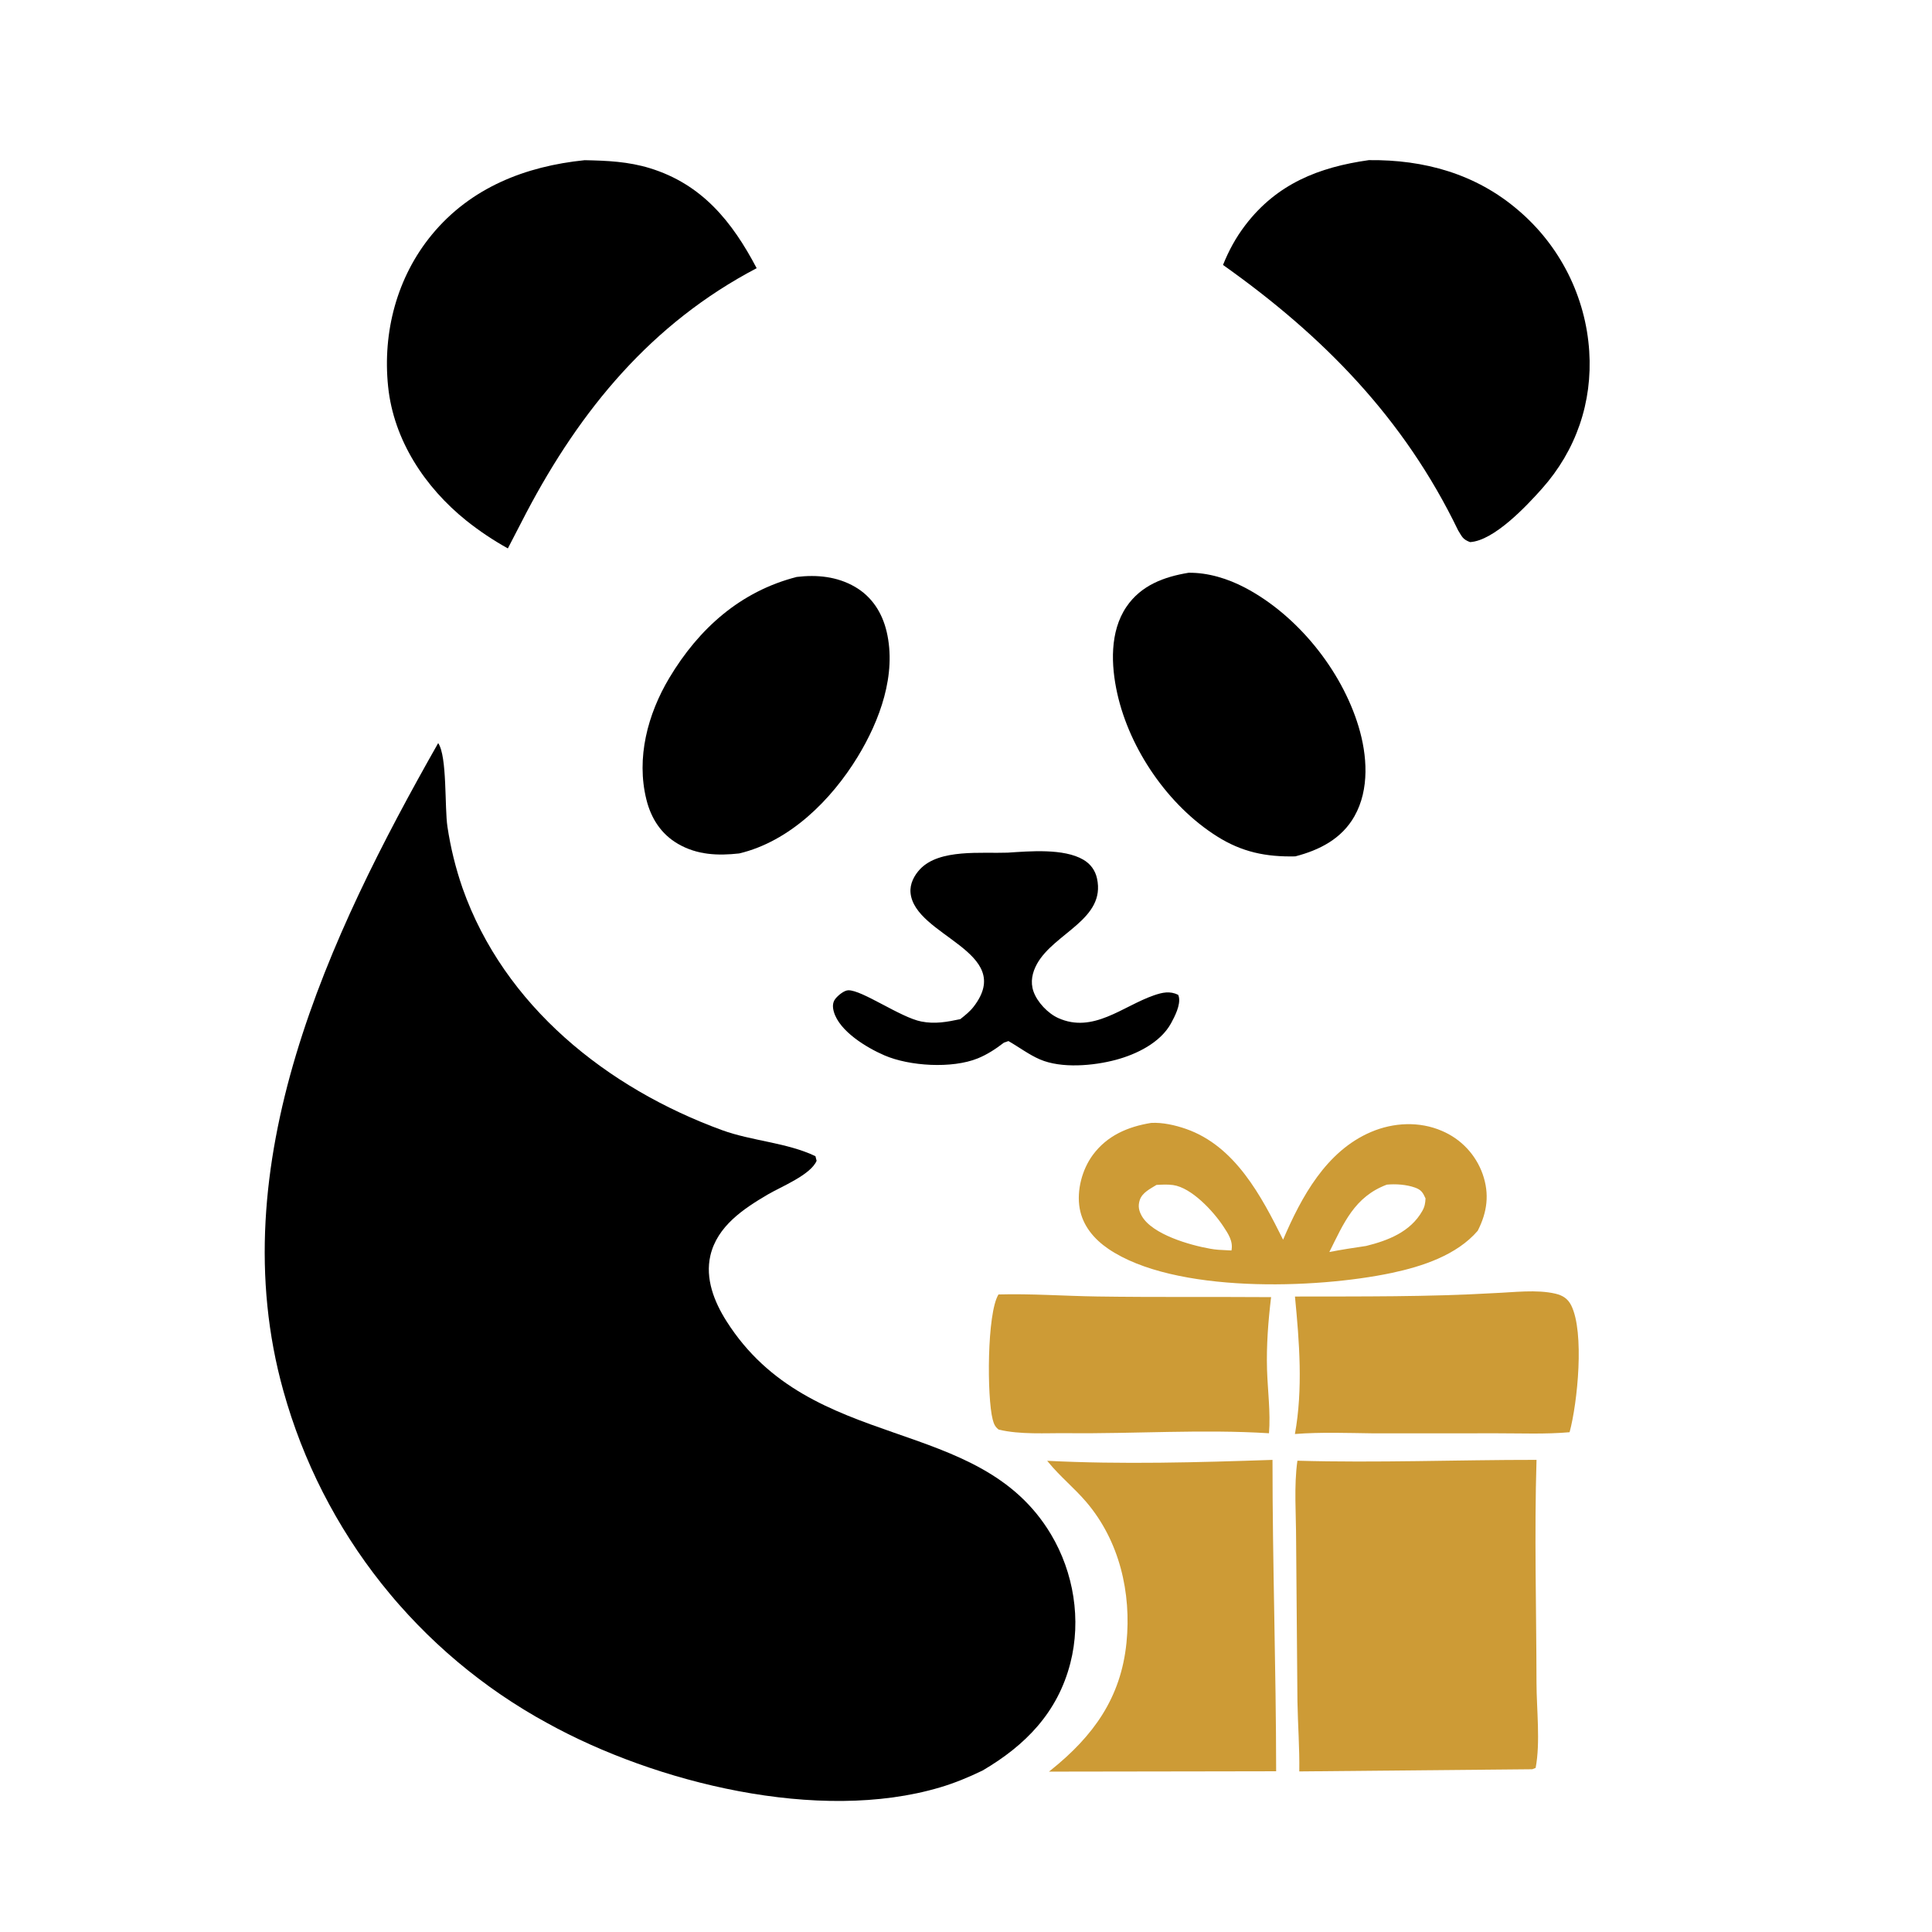
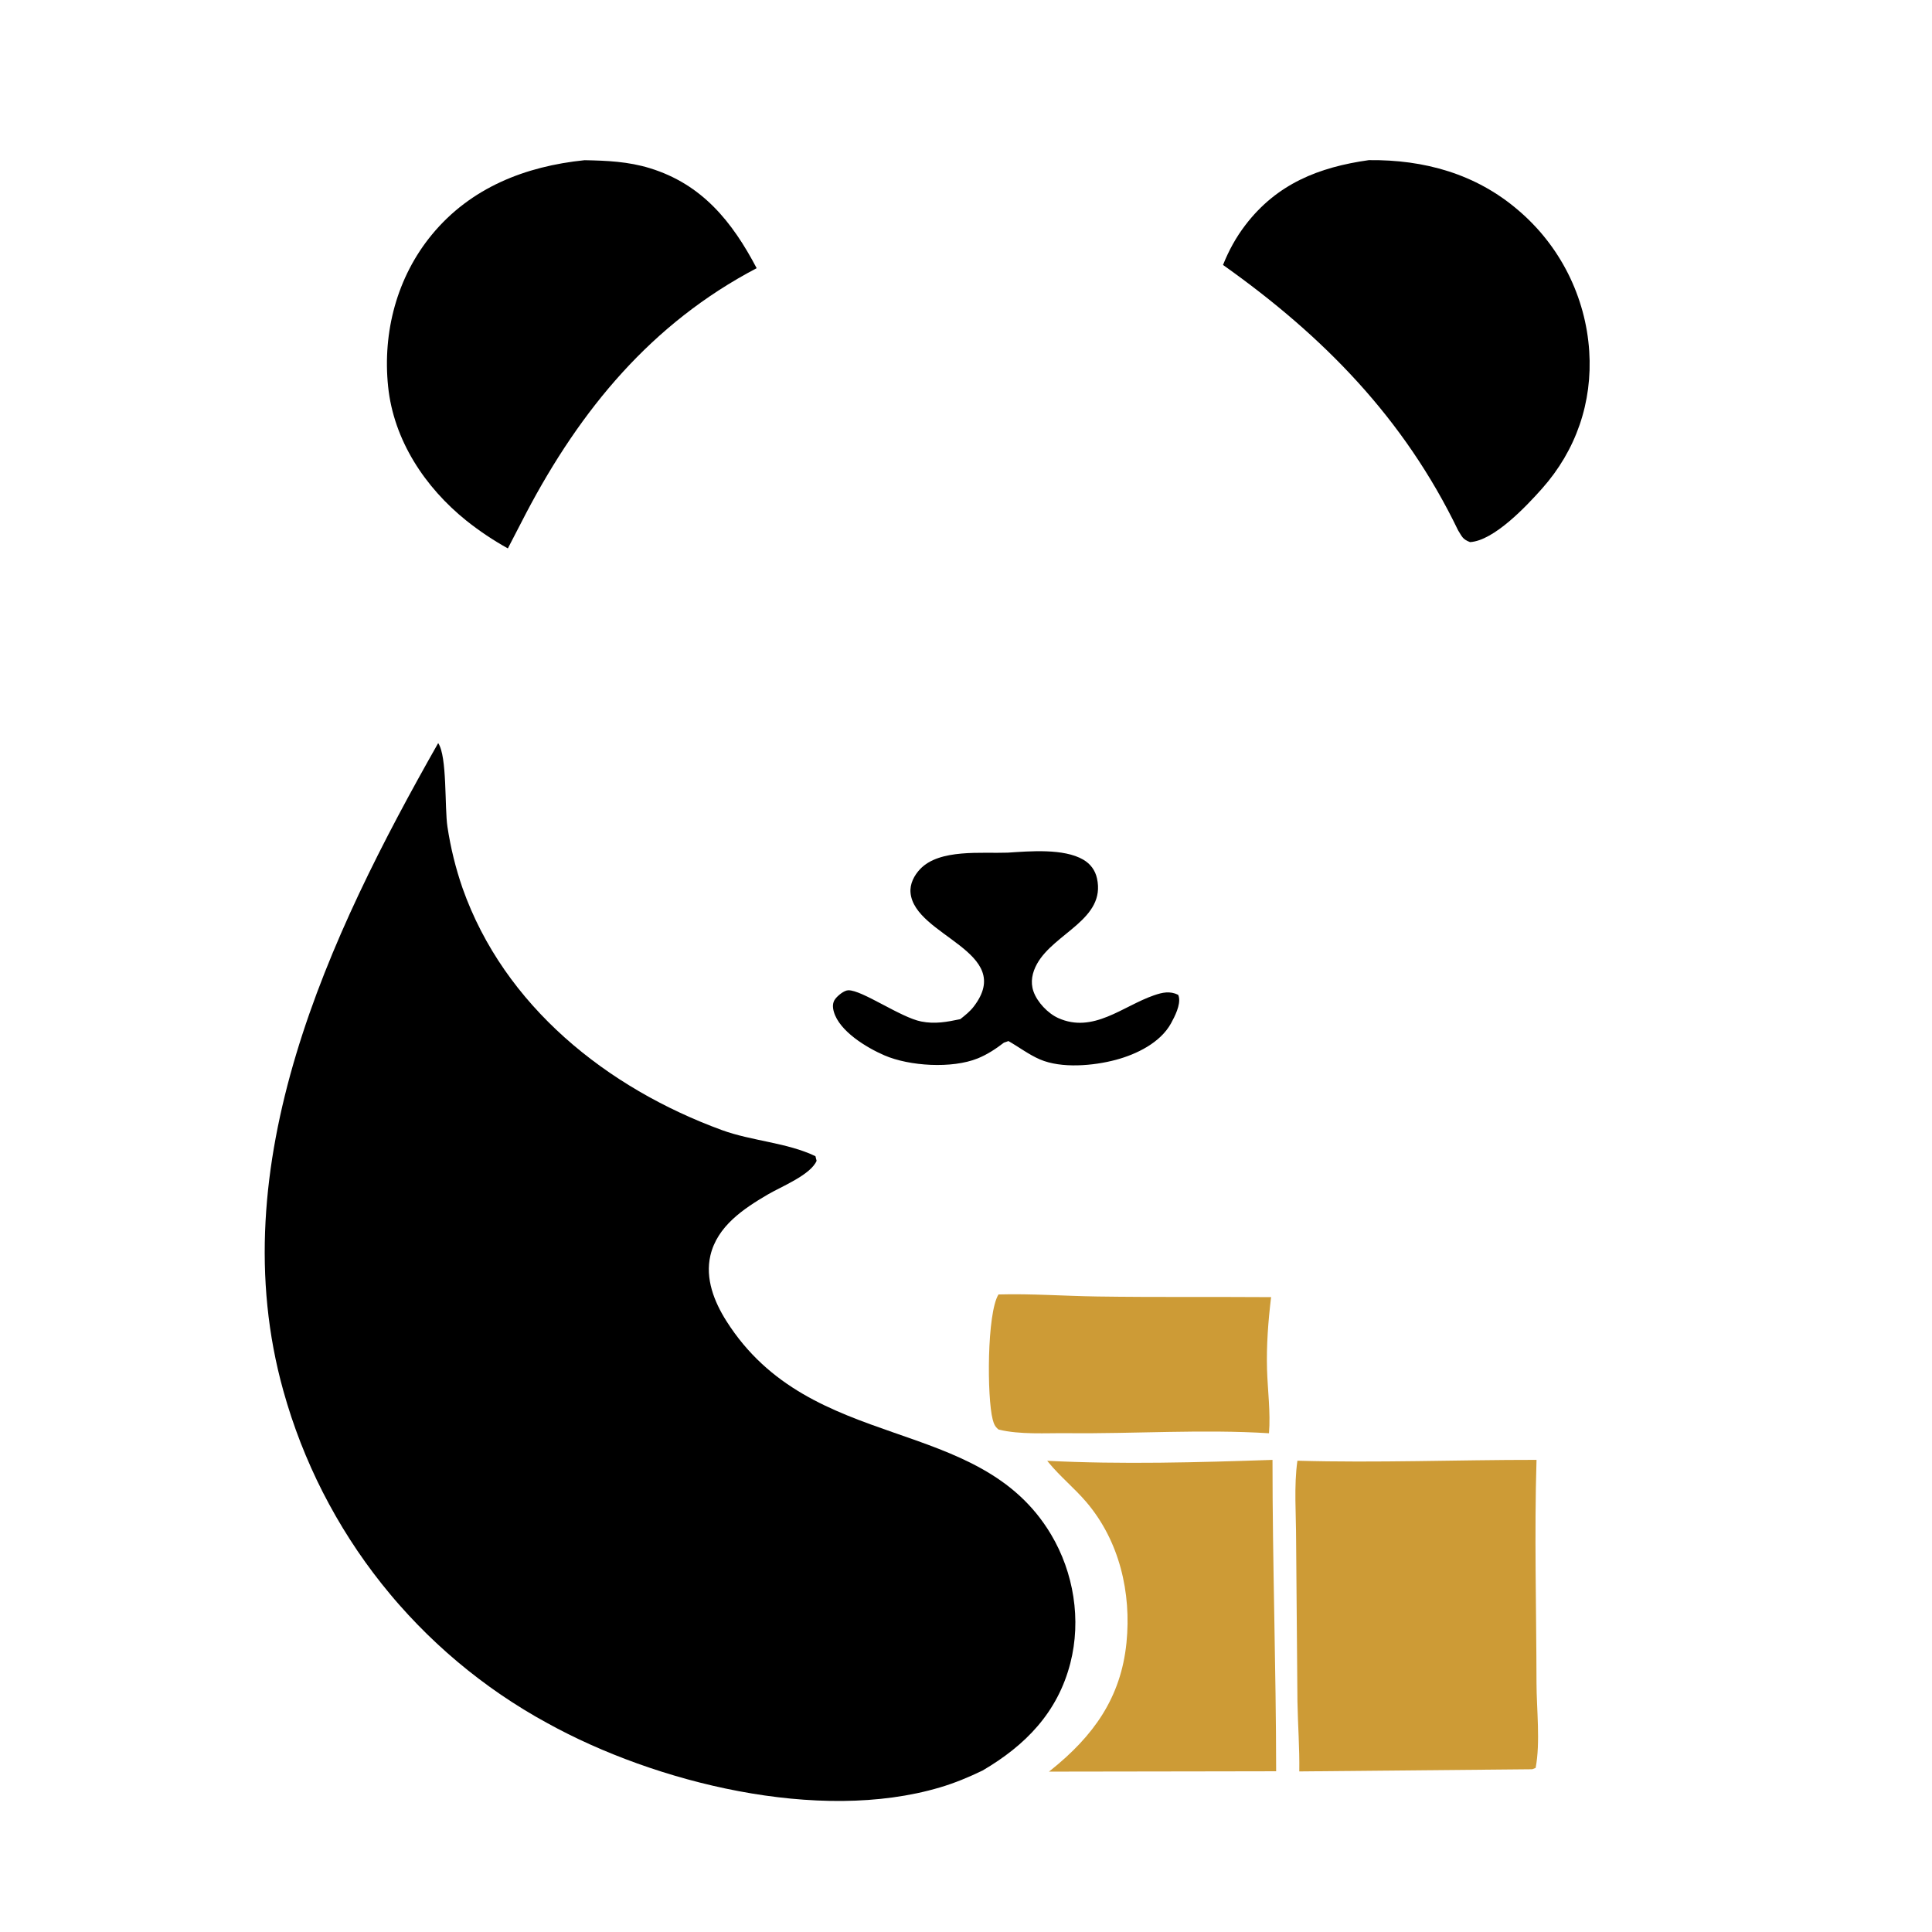
<svg xmlns="http://www.w3.org/2000/svg" version="1.0" preserveAspectRatio="xMidYMid meet" height="500" viewBox="0 0 375 375" zoomAndPan="magnify" width="500">
  <path fill-rule="nonzero" fill-opacity="1" d="M 85.051 144.234 C 86.824 146.82 86.273 156.723 86.852 160.492 C 87.461 164.543 88.438 168.508 89.777 172.379 C 97.859 195.273 117.828 211.199 140.145 219.359 C 145.938 221.477 152.809 221.777 158.277 224.418 L 158.504 225.312 C 157.336 228.051 151.648 230.316 149.066 231.828 C 144.336 234.594 139.215 237.996 137.887 243.691 C 136.844 248.184 138.629 252.68 141.008 256.434 C 157.5 282.422 189.945 274.281 203.996 297.82 C 208.418 305.23 209.91 314.414 207.754 322.809 C 205.289 332.395 199.043 338.785 190.703 343.664 C 188.02 344.961 185.32 346.082 182.465 346.93 C 158.941 353.93 127.18 346.043 106.254 334.465 C 105.477 334.043 104.711 333.613 103.945 333.172 C 103.184 332.73 102.426 332.281 101.672 331.82 C 100.922 331.359 100.176 330.891 99.434 330.41 C 98.695 329.934 97.961 329.445 97.23 328.949 C 96.504 328.449 95.781 327.945 95.066 327.43 C 94.352 326.914 93.641 326.391 92.941 325.855 C 92.238 325.324 91.543 324.781 90.852 324.23 C 90.164 323.68 89.484 323.121 88.809 322.555 C 88.133 321.988 87.465 321.41 86.805 320.828 C 86.145 320.242 85.492 319.652 84.848 319.051 C 84.203 318.449 83.562 317.844 82.934 317.227 C 82.301 316.609 81.68 315.984 81.066 315.352 C 80.449 314.723 79.844 314.082 79.246 313.434 C 78.648 312.785 78.055 312.133 77.473 311.469 C 76.891 310.809 76.316 310.141 75.754 309.461 C 75.188 308.785 74.629 308.102 74.082 307.414 C 73.531 306.723 72.992 306.027 72.461 305.32 C 71.93 304.617 71.41 303.906 70.895 303.191 C 70.383 302.473 69.879 301.75 69.383 301.023 C 68.887 300.293 68.402 299.555 67.926 298.812 C 67.449 298.074 66.98 297.324 66.523 296.57 C 66.066 295.82 65.617 295.059 65.18 294.297 C 64.738 293.531 64.309 292.762 63.891 291.984 C 63.469 291.211 63.059 290.43 62.66 289.645 C 62.262 288.859 61.871 288.066 61.488 287.273 C 61.109 286.477 60.738 285.68 60.379 284.875 C 60.02 284.066 59.668 283.258 59.328 282.445 C 58.988 281.633 58.656 280.816 58.336 279.992 C 58.02 279.172 57.707 278.348 57.41 277.516 C 57.109 276.688 56.82 275.855 56.543 275.02 C 56.266 274.184 55.996 273.344 55.742 272.5 C 55.484 271.656 55.238 270.809 55 269.961 C 42.742 226.105 63.84 181.602 85.051 144.234 Z M 85.051 144.234" fill="#000000" />
  <path fill-rule="nonzero" fill-opacity="1" d="M 265.688 31.082 C 276.395 30.961 286.48 33.734 294.715 40.824 C 295.211 41.246 295.699 41.684 296.18 42.133 C 296.656 42.582 297.121 43.043 297.574 43.516 C 298.027 43.984 298.473 44.469 298.902 44.961 C 299.332 45.457 299.75 45.961 300.152 46.477 C 300.559 46.992 300.949 47.516 301.328 48.051 C 301.707 48.586 302.07 49.129 302.422 49.684 C 302.773 50.234 303.113 50.797 303.434 51.367 C 303.758 51.938 304.066 52.512 304.363 53.098 C 304.656 53.684 304.938 54.277 305.199 54.875 C 305.465 55.473 305.715 56.078 305.949 56.691 C 306.184 57.301 306.402 57.922 306.605 58.543 C 306.809 59.164 307 59.793 307.172 60.426 C 307.344 61.055 307.5 61.691 307.641 62.332 C 307.781 62.973 307.906 63.613 308.016 64.262 C 308.121 64.906 308.215 65.555 308.289 66.207 C 308.367 66.855 308.426 67.508 308.469 68.16 C 309.125 78.094 305.91 87.422 299.301 94.844 C 296.316 98.199 289.992 104.949 285.332 105.223 C 283.883 104.656 283.816 104.215 283.012 102.93 C 272.527 81.207 256.859 65.223 237.387 51.426 C 238.504 48.633 239.898 46.078 241.723 43.691 C 247.844 35.68 255.969 32.449 265.688 31.082 Z M 265.688 31.082" fill="#000000" />
  <path fill-rule="nonzero" fill-opacity="1" d="M 113.473 31.094 C 117.824 31.176 121.961 31.359 126.148 32.648 C 136.258 35.758 142.109 43.004 146.867 52.055 C 126.469 62.762 112.695 79.48 102.145 99.547 L 98.574 106.445 C 95.742 104.875 93.062 103.078 90.527 101.062 C 82.48 94.598 76.406 85.441 75.332 75.02 C 74.242 64.465 77.039 53.789 83.824 45.551 C 91.352 36.418 101.973 32.266 113.473 31.094 Z M 113.473 31.094" fill="#000000" />
  <path fill-rule="nonzero" fill-opacity="1" d="M 251.828 283.523 C 267.234 283.965 282.809 283.348 298.238 283.359 C 297.801 297.73 298.211 312.227 298.234 326.609 C 298.242 331.715 299.016 338.199 298.066 343.152 L 297.402 343.41 L 252.191 343.832 C 252.262 339.305 251.91 334.75 251.832 330.219 L 251.574 298.922 C 251.574 293.965 251.129 288.414 251.828 283.523 Z M 251.828 283.523" fill="#cd9b36" />
  <path fill-rule="nonzero" fill-opacity="1" d="M 203.266 283.539 C 217.66 284.273 232.586 283.852 246.992 283.363 C 246.984 303.504 247.684 323.66 247.699 343.801 L 234.562 343.824 L 203.594 343.871 C 203.719 343.77 203.852 343.672 203.977 343.574 C 212.195 336.984 217.574 329.574 218.648 318.859 C 219.625 309.141 217.281 299.098 210.867 291.562 C 208.555 288.844 205.742 286.582 203.488 283.816 C 203.414 283.727 203.34 283.633 203.266 283.539 Z M 203.266 283.539" fill="#cd9b36" />
-   <path fill-rule="nonzero" fill-opacity="1" d="M 230.711 111.172 C 234.496 111.125 238.34 112.32 241.668 114.074 C 251.812 119.41 260.387 130.062 263.695 141.008 C 265.379 146.574 265.855 153.195 262.902 158.422 C 260.422 162.816 256.117 165.004 251.41 166.223 C 245.707 166.344 241.043 165.391 236.188 162.316 C 226.758 156.355 219.289 145.48 216.863 134.613 C 215.645 129.148 215.371 122.59 218.645 117.773 C 221.484 113.598 225.941 111.957 230.711 111.172 Z M 230.711 111.172" fill="#000000" />
-   <path fill-rule="nonzero" fill-opacity="1" d="M 154.648 111.984 C 158.555 111.516 162.48 111.891 165.953 113.906 C 169.246 115.816 171.227 118.93 172.094 122.59 C 174.062 130.91 170.773 139.848 166.473 146.898 C 161.359 155.277 153.297 163.324 143.48 165.652 C 139.352 166.113 135.324 165.953 131.625 163.809 C 128.324 161.902 126.375 158.855 125.469 155.207 C 123.453 147.113 125.719 138.602 129.906 131.594 C 135.641 121.996 143.719 114.785 154.648 111.984 Z M 154.648 111.984" fill="#000000" />
-   <path fill-rule="nonzero" fill-opacity="1" d="M 223.43 217.957 C 225.645 217.832 228.105 218.391 230.203 219.121 C 239.754 222.457 244.824 232.156 249.047 240.625 C 252.582 232.359 257.395 223.43 266.129 219.711 C 270.473 217.863 275.496 217.609 279.875 219.504 C 280.102 219.598 280.324 219.699 280.547 219.809 C 280.77 219.914 280.988 220.027 281.203 220.148 C 281.422 220.266 281.633 220.391 281.844 220.523 C 282.055 220.652 282.262 220.789 282.465 220.93 C 282.664 221.07 282.863 221.215 283.059 221.363 C 283.254 221.516 283.445 221.672 283.633 221.832 C 283.82 221.992 284.004 222.16 284.184 222.332 C 284.359 222.5 284.535 222.676 284.703 222.855 C 284.875 223.035 285.039 223.219 285.199 223.406 C 285.359 223.594 285.516 223.785 285.664 223.98 C 285.812 224.18 285.957 224.379 286.098 224.582 C 286.238 224.785 286.371 224.992 286.5 225.203 C 286.629 225.414 286.754 225.625 286.871 225.844 C 286.988 226.062 287.102 226.281 287.207 226.504 C 287.316 226.727 287.414 226.953 287.512 227.18 C 287.605 227.406 287.695 227.637 287.777 227.871 C 289.148 231.773 288.664 235.281 286.828 238.891 C 282.754 243.629 276.055 245.82 270.117 247.078 C 255.422 250.184 227.938 251.121 215.129 242.402 C 212.359 240.516 210.152 237.906 209.562 234.531 C 208.961 231.066 210.023 227.031 212.09 224.211 C 214.879 220.406 218.926 218.688 223.43 217.957 Z M 258.027 243.016 C 260.398 242.555 262.773 242.188 265.164 241.84 C 269.43 240.785 273.777 239.098 276.07 235.043 C 276.543 234.203 276.645 233.559 276.695 232.613 C 276.195 231.504 275.875 230.941 274.637 230.504 C 272.98 229.918 270.922 229.773 269.184 229.938 C 262.898 232.293 260.812 237.426 258.027 243.016 Z M 236.488 242.582 L 239.027 242.719 C 239.383 240.934 238.41 239.492 237.441 238.027 C 235.492 235.074 231.273 230.516 227.684 230.016 C 226.629 229.867 225.527 229.934 224.469 229.992 C 223.246 230.758 221.684 231.488 221.219 232.957 C 220.859 234.094 221.043 234.996 221.617 236.016 C 223.66 239.621 231.039 241.707 234.914 242.379 C 235.438 242.473 235.957 242.543 236.488 242.582 Z M 236.488 242.582" fill="#cd9b36" />
-   <path fill-rule="nonzero" fill-opacity="1" d="M 290.043 250.992 C 293.773 250.844 298.289 250.246 301.91 251.102 C 303.316 251.43 304.32 252.07 304.977 253.387 C 307.574 258.605 306.207 272.262 304.656 277.992 C 300.012 278.406 295.219 278.199 290.555 278.203 L 266.754 278.215 C 261.625 278.152 256.461 277.945 251.344 278.34 C 252.93 269.574 252.203 260.469 251.352 251.656 C 264.254 251.629 277.156 251.738 290.043 250.992 Z M 290.043 250.992" fill="#cd9b36" />
  <path fill-rule="nonzero" fill-opacity="1" d="M 193.805 251.254 C 200.172 251.078 206.605 251.555 212.977 251.648 C 224.219 251.812 235.477 251.695 246.719 251.773 C 246.16 256.418 245.793 261.145 245.93 265.824 C 246.055 269.902 246.633 274.129 246.309 278.195 C 233.449 277.387 220.148 278.316 207.227 278.18 C 202.934 278.137 198.031 278.492 193.848 277.484 C 193.137 276.945 192.902 276.375 192.68 275.523 C 191.559 271.254 191.547 254.906 193.805 251.254 Z M 193.805 251.254" fill="#cd9b36" />
  <path fill-rule="nonzero" fill-opacity="1" d="M 195.586 165.5 C 199.855 165.223 206.461 164.637 210.27 166.863 C 211.664 167.68 212.582 168.918 212.926 170.5 C 214.672 178.43 204.652 181.062 201.297 187.062 C 200.367 188.727 199.949 190.594 200.598 192.438 C 201.324 194.516 203.387 196.688 205.383 197.594 C 212.168 200.668 217.926 195.293 223.949 193.203 C 225.609 192.629 227.07 192.301 228.684 193.094 C 228.73 193.23 228.793 193.359 228.82 193.5 C 229.164 195.074 228.031 197.285 227.293 198.629 C 225.219 202.395 220.605 204.637 216.598 205.711 C 212.262 206.871 206.039 207.434 201.855 205.633 C 199.738 204.727 197.746 203.215 195.738 202.07 L 194.859 202.379 C 193.285 203.59 191.617 204.691 189.766 205.438 C 184.793 207.449 176.531 206.957 171.645 204.836 C 168.191 203.34 162.934 200.168 161.852 196.395 C 161.605 195.531 161.555 194.629 162.133 193.879 C 162.621 193.25 163.82 192.23 164.652 192.211 C 167.336 192.152 174.781 197.48 178.816 198.273 C 181.492 198.801 183.777 198.363 186.391 197.816 C 187.324 197.078 188.262 196.336 188.992 195.387 C 197.23 184.684 177.52 181.738 176.734 173.289 C 176.574 171.559 177.438 169.914 178.598 168.688 C 182.363 164.715 190.543 165.691 195.586 165.5 Z M 195.586 165.5" fill="#000000" />
</svg>